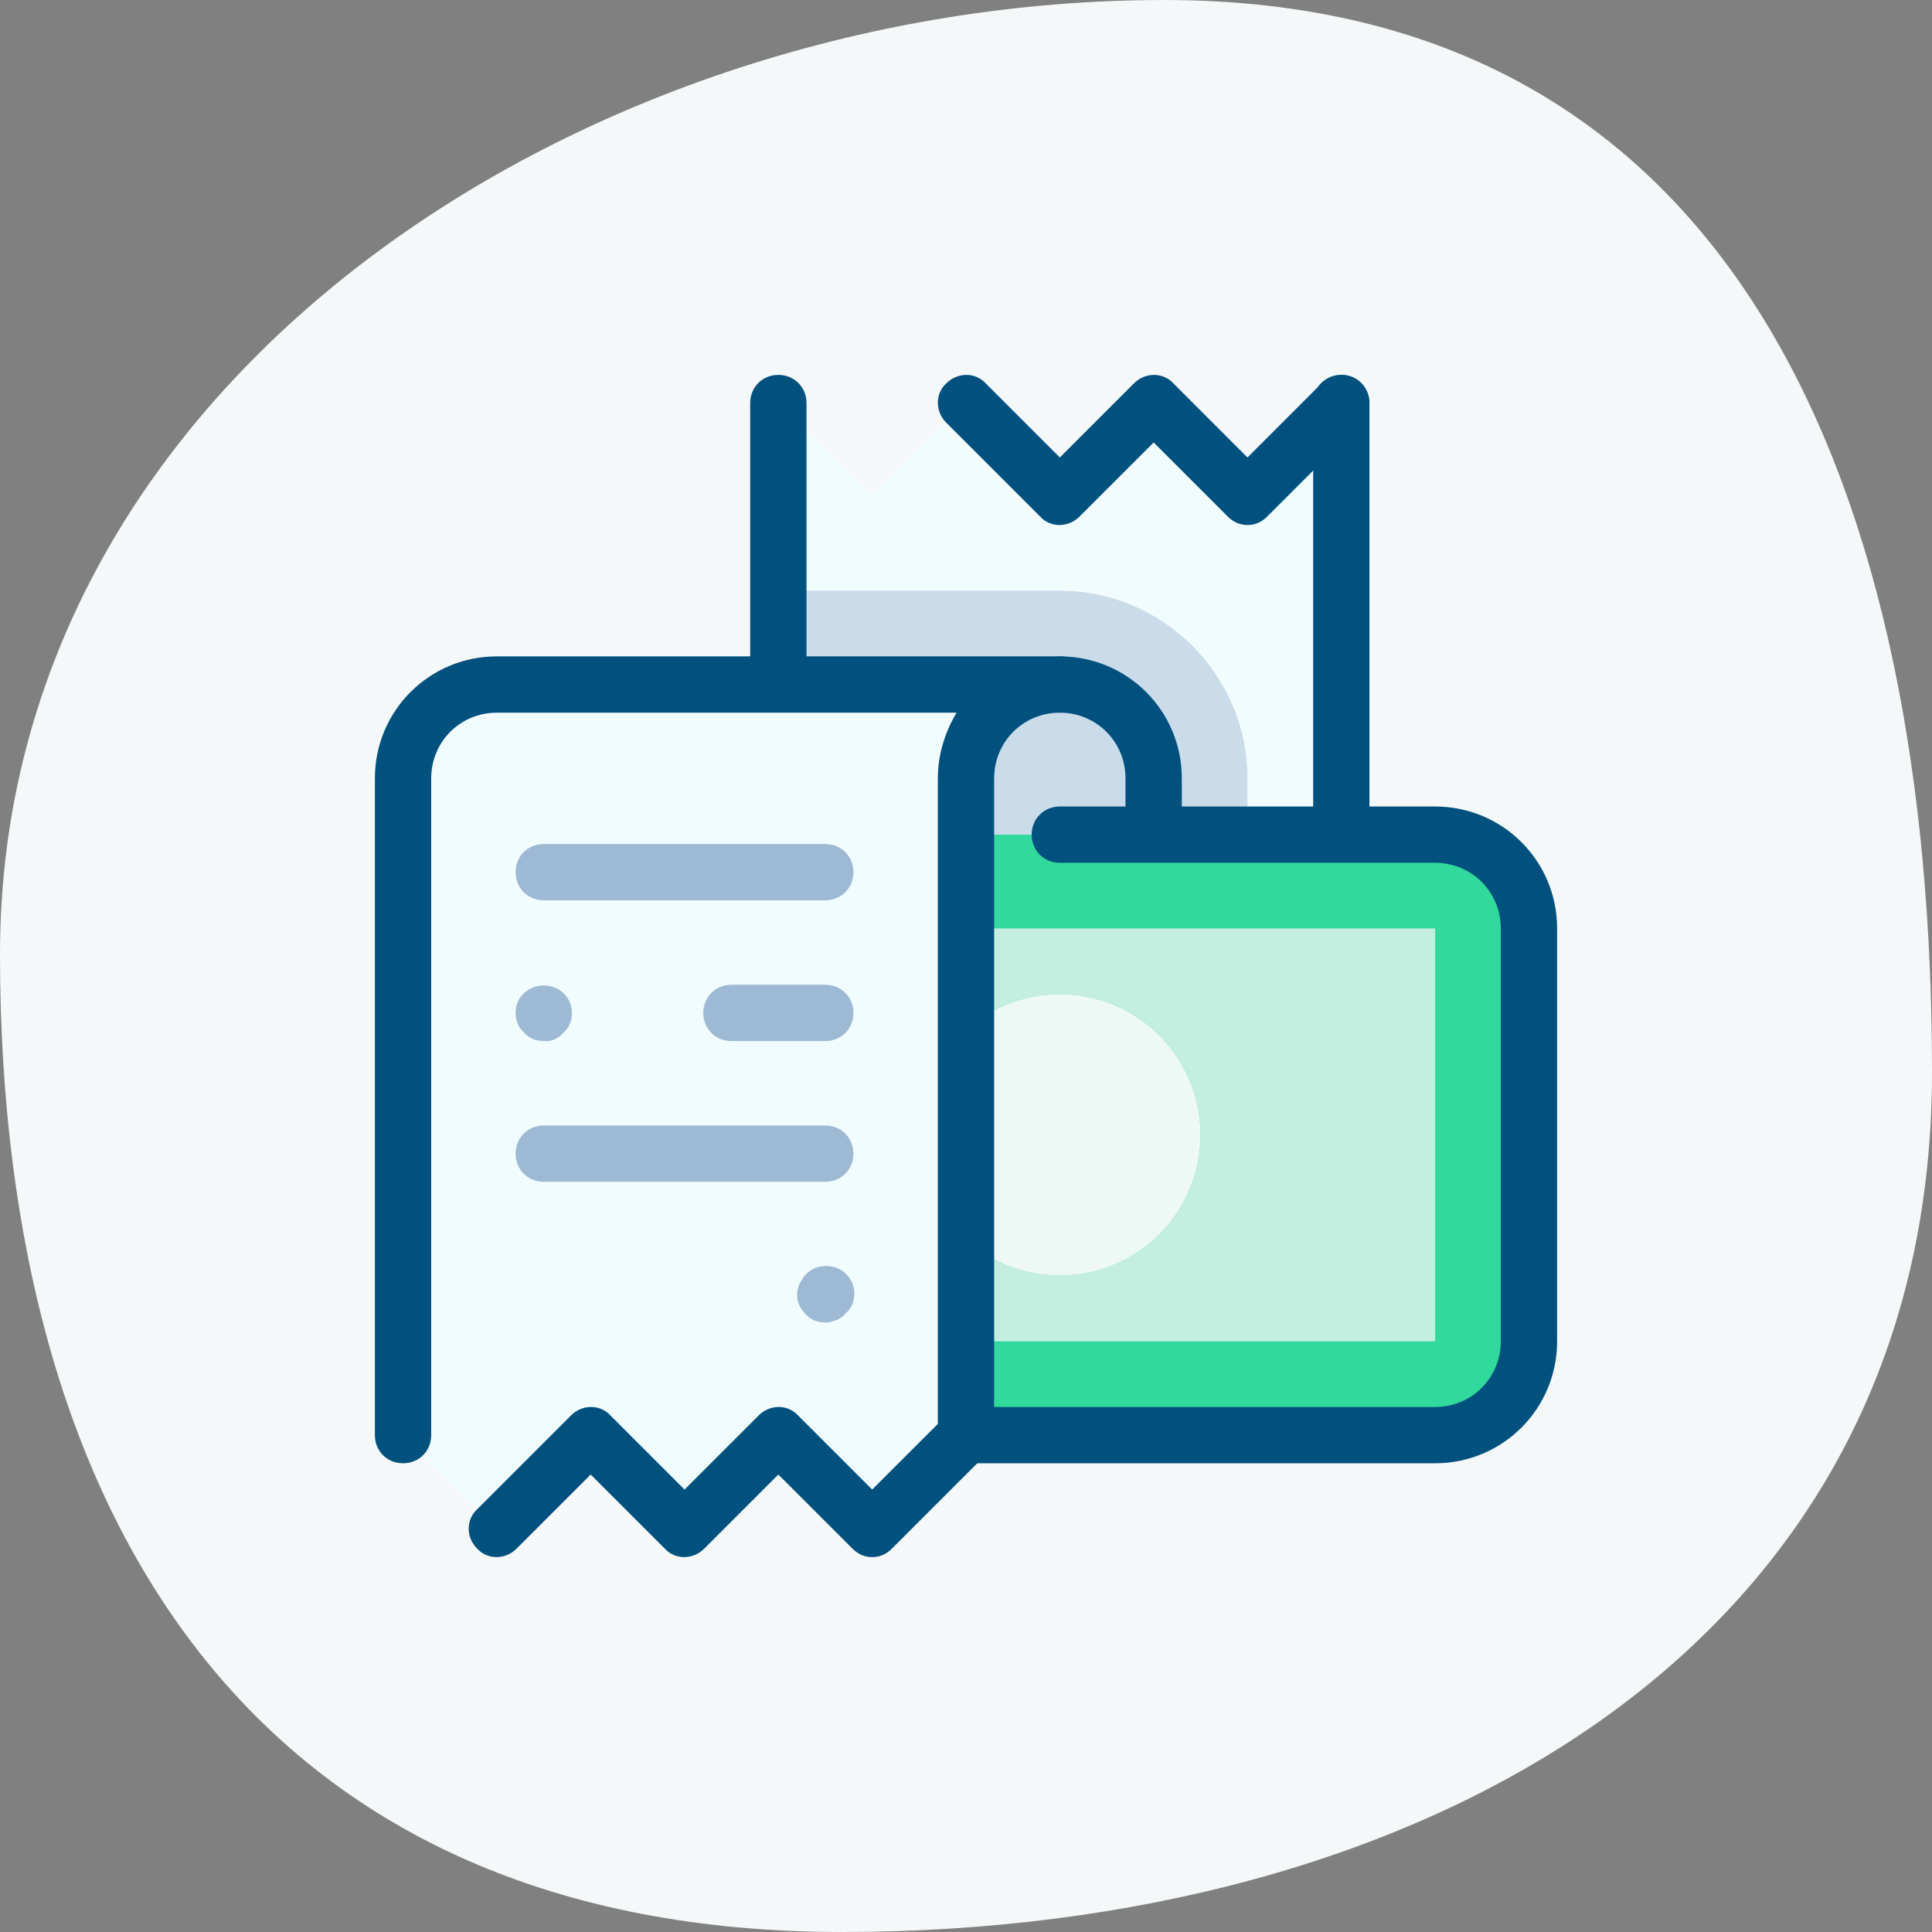
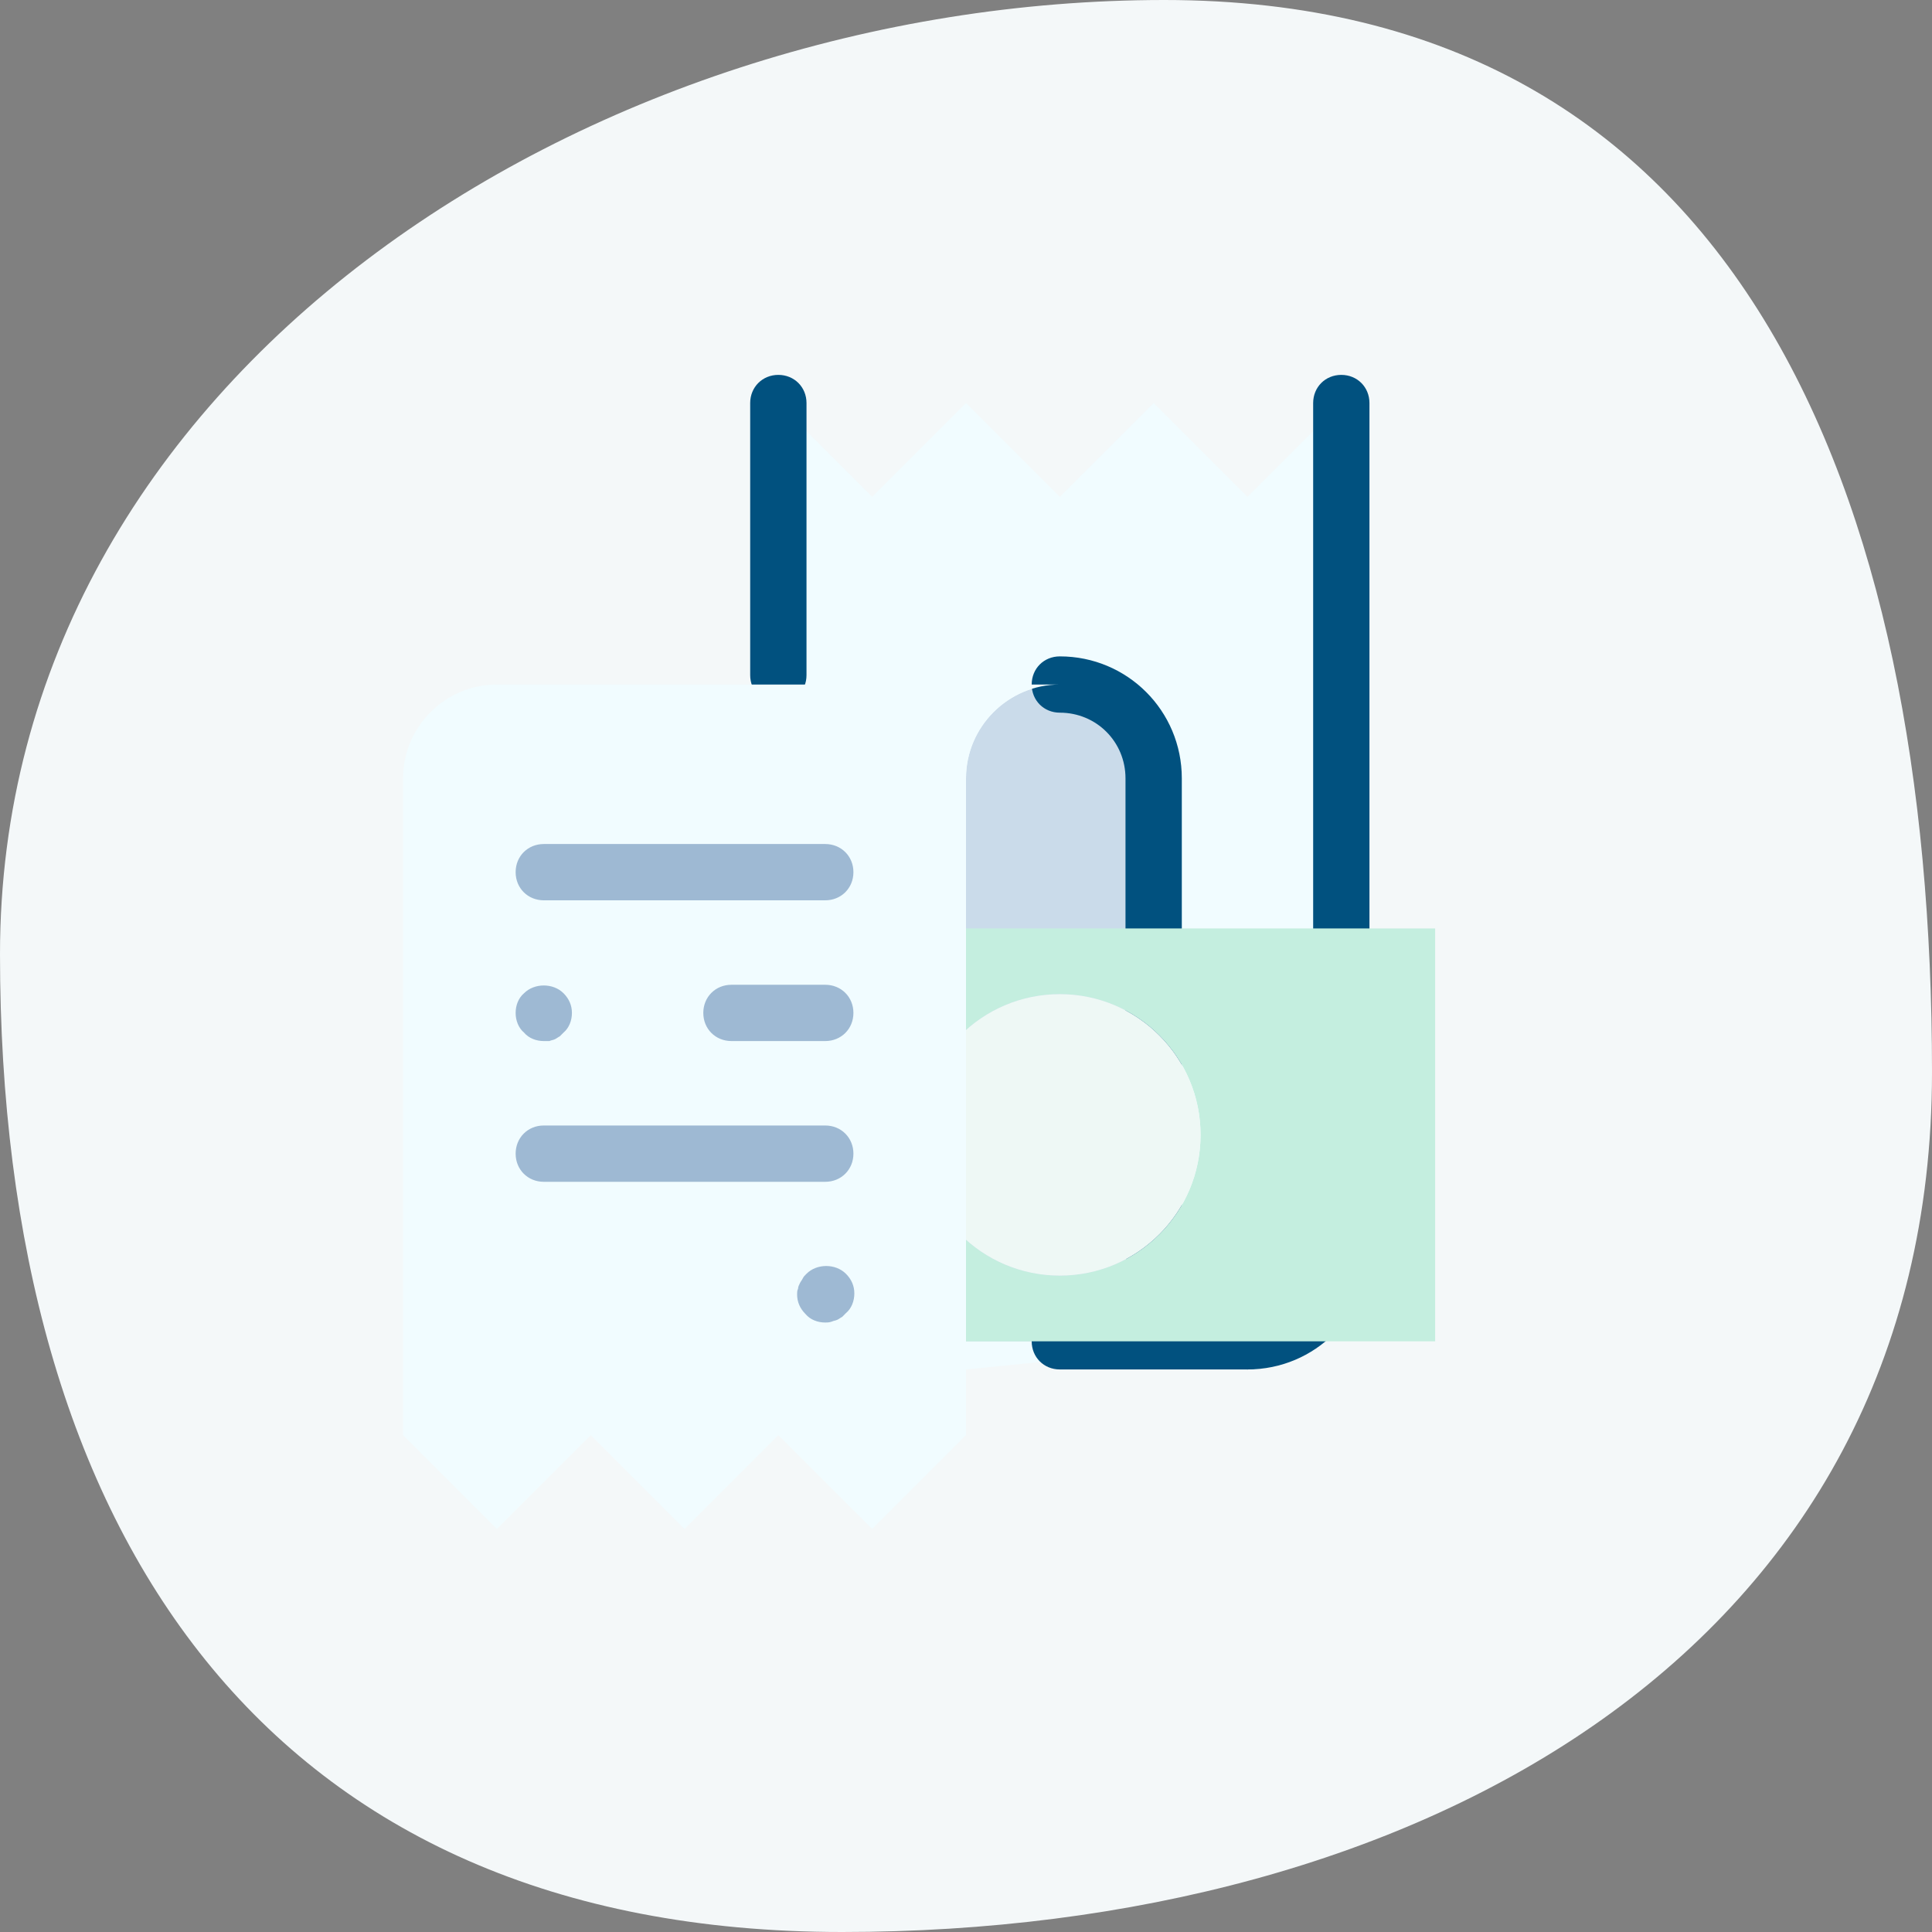
<svg xmlns="http://www.w3.org/2000/svg" width="74" height="74" viewBox="0 0 74 74" fill="none">
  <rect x="0" y="0" width="74" height="74" fill="#808080" stroke="none" />
  <path d="M74 41.061C74 63.24 54.263 74 32.256 74C10.25 74 0 58.728 0 36.549C0 14.37 22.583 0 44.59 0C66.596 0 74 18.882 74 41.061Z" fill="#F4F8F9" />
  <path d="M29.812 15.438V53.172L47.781 51.375C49.758 51.375 51.375 49.758 51.375 47.781V15.438L47.781 19.031L44.188 15.438L40.594 19.031L37 15.438L33.406 19.031L29.812 15.438Z" fill="#F1FCFF" />
-   <path d="M47.781 20.109C47.494 20.109 47.242 20.002 47.027 19.786L44.188 16.947L41.348 19.786C40.917 20.217 40.234 20.217 39.839 19.786L36.245 16.192C35.814 15.761 35.814 15.078 36.245 14.683C36.677 14.252 37.359 14.252 37.755 14.683L40.594 17.522L43.433 14.683C43.864 14.252 44.547 14.252 44.942 14.683L47.781 17.522L50.62 14.683C51.052 14.252 51.734 14.252 52.13 14.683C52.561 15.114 52.561 15.797 52.13 16.192L48.536 19.786C48.32 20.002 48.069 20.109 47.781 20.109Z" fill="#01517F" />
-   <path d="M40.594 22.625H29.812V51.375H47.781V29.812C47.781 25.859 44.547 22.625 40.594 22.625Z" fill="#CADBEA" />
  <path d="M29.812 26.938C29.202 26.938 28.734 26.47 28.734 25.859V15.438C28.734 14.827 29.202 14.359 29.812 14.359C30.423 14.359 30.891 14.827 30.891 15.438V25.859C30.891 26.47 30.423 26.938 29.812 26.938Z" fill="#01517F" />
  <path d="M37 51.375V29.812C37 27.836 38.617 26.219 40.594 26.219C42.57 26.219 44.188 27.836 44.188 29.812V47.781C44.188 49.758 45.805 51.375 47.781 51.375C48.788 51.375 37 51.375 37 51.375Z" fill="#CADBEA" />
  <path d="M47.781 52.453C47.17 52.453 46.703 51.986 46.703 51.375C46.703 50.764 47.17 50.297 47.781 50.297C49.183 50.297 50.297 49.183 50.297 47.781V15.438C50.297 14.827 50.764 14.359 51.375 14.359C51.986 14.359 52.453 14.827 52.453 15.438V47.781C52.453 50.369 50.369 52.453 47.781 52.453Z" fill="#01517F" />
  <path d="M47.781 52.453H40.594C39.983 52.453 39.516 51.986 39.516 51.375C39.516 50.764 39.983 50.297 40.594 50.297H43.828C43.361 49.578 43.109 48.716 43.109 47.781V29.812C43.109 28.411 41.995 27.297 40.594 27.297C39.983 27.297 39.516 26.83 39.516 26.219C39.516 25.608 39.983 25.141 40.594 25.141C43.181 25.141 45.266 27.225 45.266 29.812V47.781C45.266 49.183 46.38 50.297 47.781 50.297C48.392 50.297 48.859 50.764 48.859 51.375C48.859 51.986 48.392 52.453 47.781 52.453Z" fill="#01517F" />
-   <path d="M37 31.969H54.969C56.945 31.969 58.562 33.586 58.562 35.562V51.375C58.562 53.352 56.945 54.969 54.969 54.969H26.219C24.242 54.969 22.625 53.352 22.625 51.375L37 31.969Z" fill="#31D99C" />
  <path d="M40.594 48.859C37.617 48.859 35.203 46.446 35.203 43.469C35.203 40.492 37.617 38.078 40.594 38.078C43.571 38.078 45.984 40.492 45.984 43.469C45.984 46.446 43.571 48.859 40.594 48.859ZM54.969 35.562H34.338L26.219 46.523V51.375H54.969V35.562Z" fill="#C4EEDF" />
  <path d="M40.594 38.078C37.617 38.078 35.203 40.492 35.203 43.469C35.203 46.446 37.617 48.859 40.594 48.859C43.571 48.859 45.984 46.446 45.984 43.469C45.984 40.492 43.571 38.078 40.594 38.078Z" fill="#EEF8F5" />
-   <path d="M54.969 56.047H26.219C23.631 56.047 21.547 53.962 21.547 51.375C21.547 50.764 22.014 50.297 22.625 50.297C23.236 50.297 23.703 50.764 23.703 51.375C23.703 52.777 24.817 53.891 26.219 53.891H54.969C56.37 53.891 57.484 52.777 57.484 51.375V35.562C57.484 34.161 56.37 33.047 54.969 33.047H40.594C39.983 33.047 39.516 32.58 39.516 31.969C39.516 31.358 39.983 30.891 40.594 30.891H54.969C57.556 30.891 59.641 32.975 59.641 35.562V51.375C59.641 53.962 57.556 56.047 54.969 56.047Z" fill="#01517F" />
  <path d="M15.438 54.969V29.812C15.438 27.836 17.055 26.219 19.031 26.219H40.594C38.617 26.219 37 27.836 37 29.812V54.969L33.406 58.562L29.812 54.969L26.219 58.562L22.625 54.969L19.031 58.562L15.438 54.969Z" fill="#F1FCFF" />
-   <path d="M33.406 59.641C33.119 59.641 32.867 59.533 32.652 59.317L29.812 56.478L26.973 59.317C26.542 59.748 25.859 59.748 25.464 59.317L22.625 56.478L19.786 59.317C19.355 59.748 18.672 59.748 18.277 59.317C17.845 58.886 17.845 58.203 18.277 57.808L21.87 54.214C22.302 53.783 22.984 53.783 23.38 54.214L26.219 57.053L29.058 54.214C29.489 53.783 30.172 53.783 30.567 54.214L33.406 57.053L35.922 54.538V29.812C35.922 28.878 36.209 28.016 36.641 27.297H19.031C17.63 27.297 16.516 28.411 16.516 29.812V54.969C16.516 55.58 16.048 56.047 15.438 56.047C14.827 56.047 14.359 55.58 14.359 54.969V29.812C14.359 27.225 16.444 25.141 19.031 25.141H40.594C41.205 25.141 41.672 25.608 41.672 26.219C41.672 26.83 41.205 27.297 40.594 27.297C39.192 27.297 38.078 28.411 38.078 29.812V54.969C38.078 55.256 37.97 55.544 37.755 55.723L34.161 59.317C33.945 59.533 33.694 59.641 33.406 59.641Z" fill="#01517F" />
  <path d="M31.609 34.484H20.828C20.217 34.484 19.75 34.017 19.75 33.406C19.75 32.795 20.217 32.328 20.828 32.328H31.609C32.22 32.328 32.688 32.795 32.688 33.406C32.688 34.017 32.22 34.484 31.609 34.484ZM20.828 39.875C20.541 39.875 20.253 39.767 20.073 39.552C19.858 39.372 19.75 39.084 19.75 38.797C19.75 38.509 19.858 38.222 20.073 38.042C20.469 37.647 21.188 37.647 21.583 38.042C21.798 38.258 21.906 38.509 21.906 38.797C21.906 39.084 21.798 39.372 21.583 39.552C21.547 39.587 21.475 39.659 21.439 39.695C21.367 39.731 21.331 39.767 21.259 39.803C21.188 39.839 21.116 39.839 21.044 39.875C20.972 39.875 20.9 39.875 20.828 39.875ZM31.609 39.875H28.016C27.405 39.875 26.938 39.408 26.938 38.797C26.938 38.186 27.405 37.719 28.016 37.719H31.609C32.22 37.719 32.688 38.186 32.688 38.797C32.688 39.408 32.22 39.875 31.609 39.875ZM31.609 45.266H20.828C20.217 45.266 19.75 44.798 19.75 44.188C19.75 43.577 20.217 43.109 20.828 43.109H31.609C32.22 43.109 32.688 43.577 32.688 44.188C32.688 44.798 32.22 45.266 31.609 45.266ZM31.609 50.656C31.322 50.656 31.034 50.548 30.855 50.333C30.639 50.117 30.531 49.866 30.531 49.578C30.531 49.506 30.531 49.434 30.567 49.362C30.567 49.291 30.603 49.219 30.639 49.147C30.675 49.075 30.711 49.039 30.747 48.967C30.783 48.895 30.819 48.859 30.891 48.788C31.286 48.392 32.005 48.392 32.4 48.788C32.616 49.003 32.723 49.255 32.723 49.542C32.723 49.83 32.616 50.117 32.4 50.297C32.364 50.333 32.292 50.405 32.256 50.441C32.184 50.477 32.148 50.513 32.077 50.548C32.005 50.584 31.933 50.584 31.861 50.62C31.753 50.656 31.681 50.656 31.609 50.656Z" fill="#9EB9D3" />
</svg>